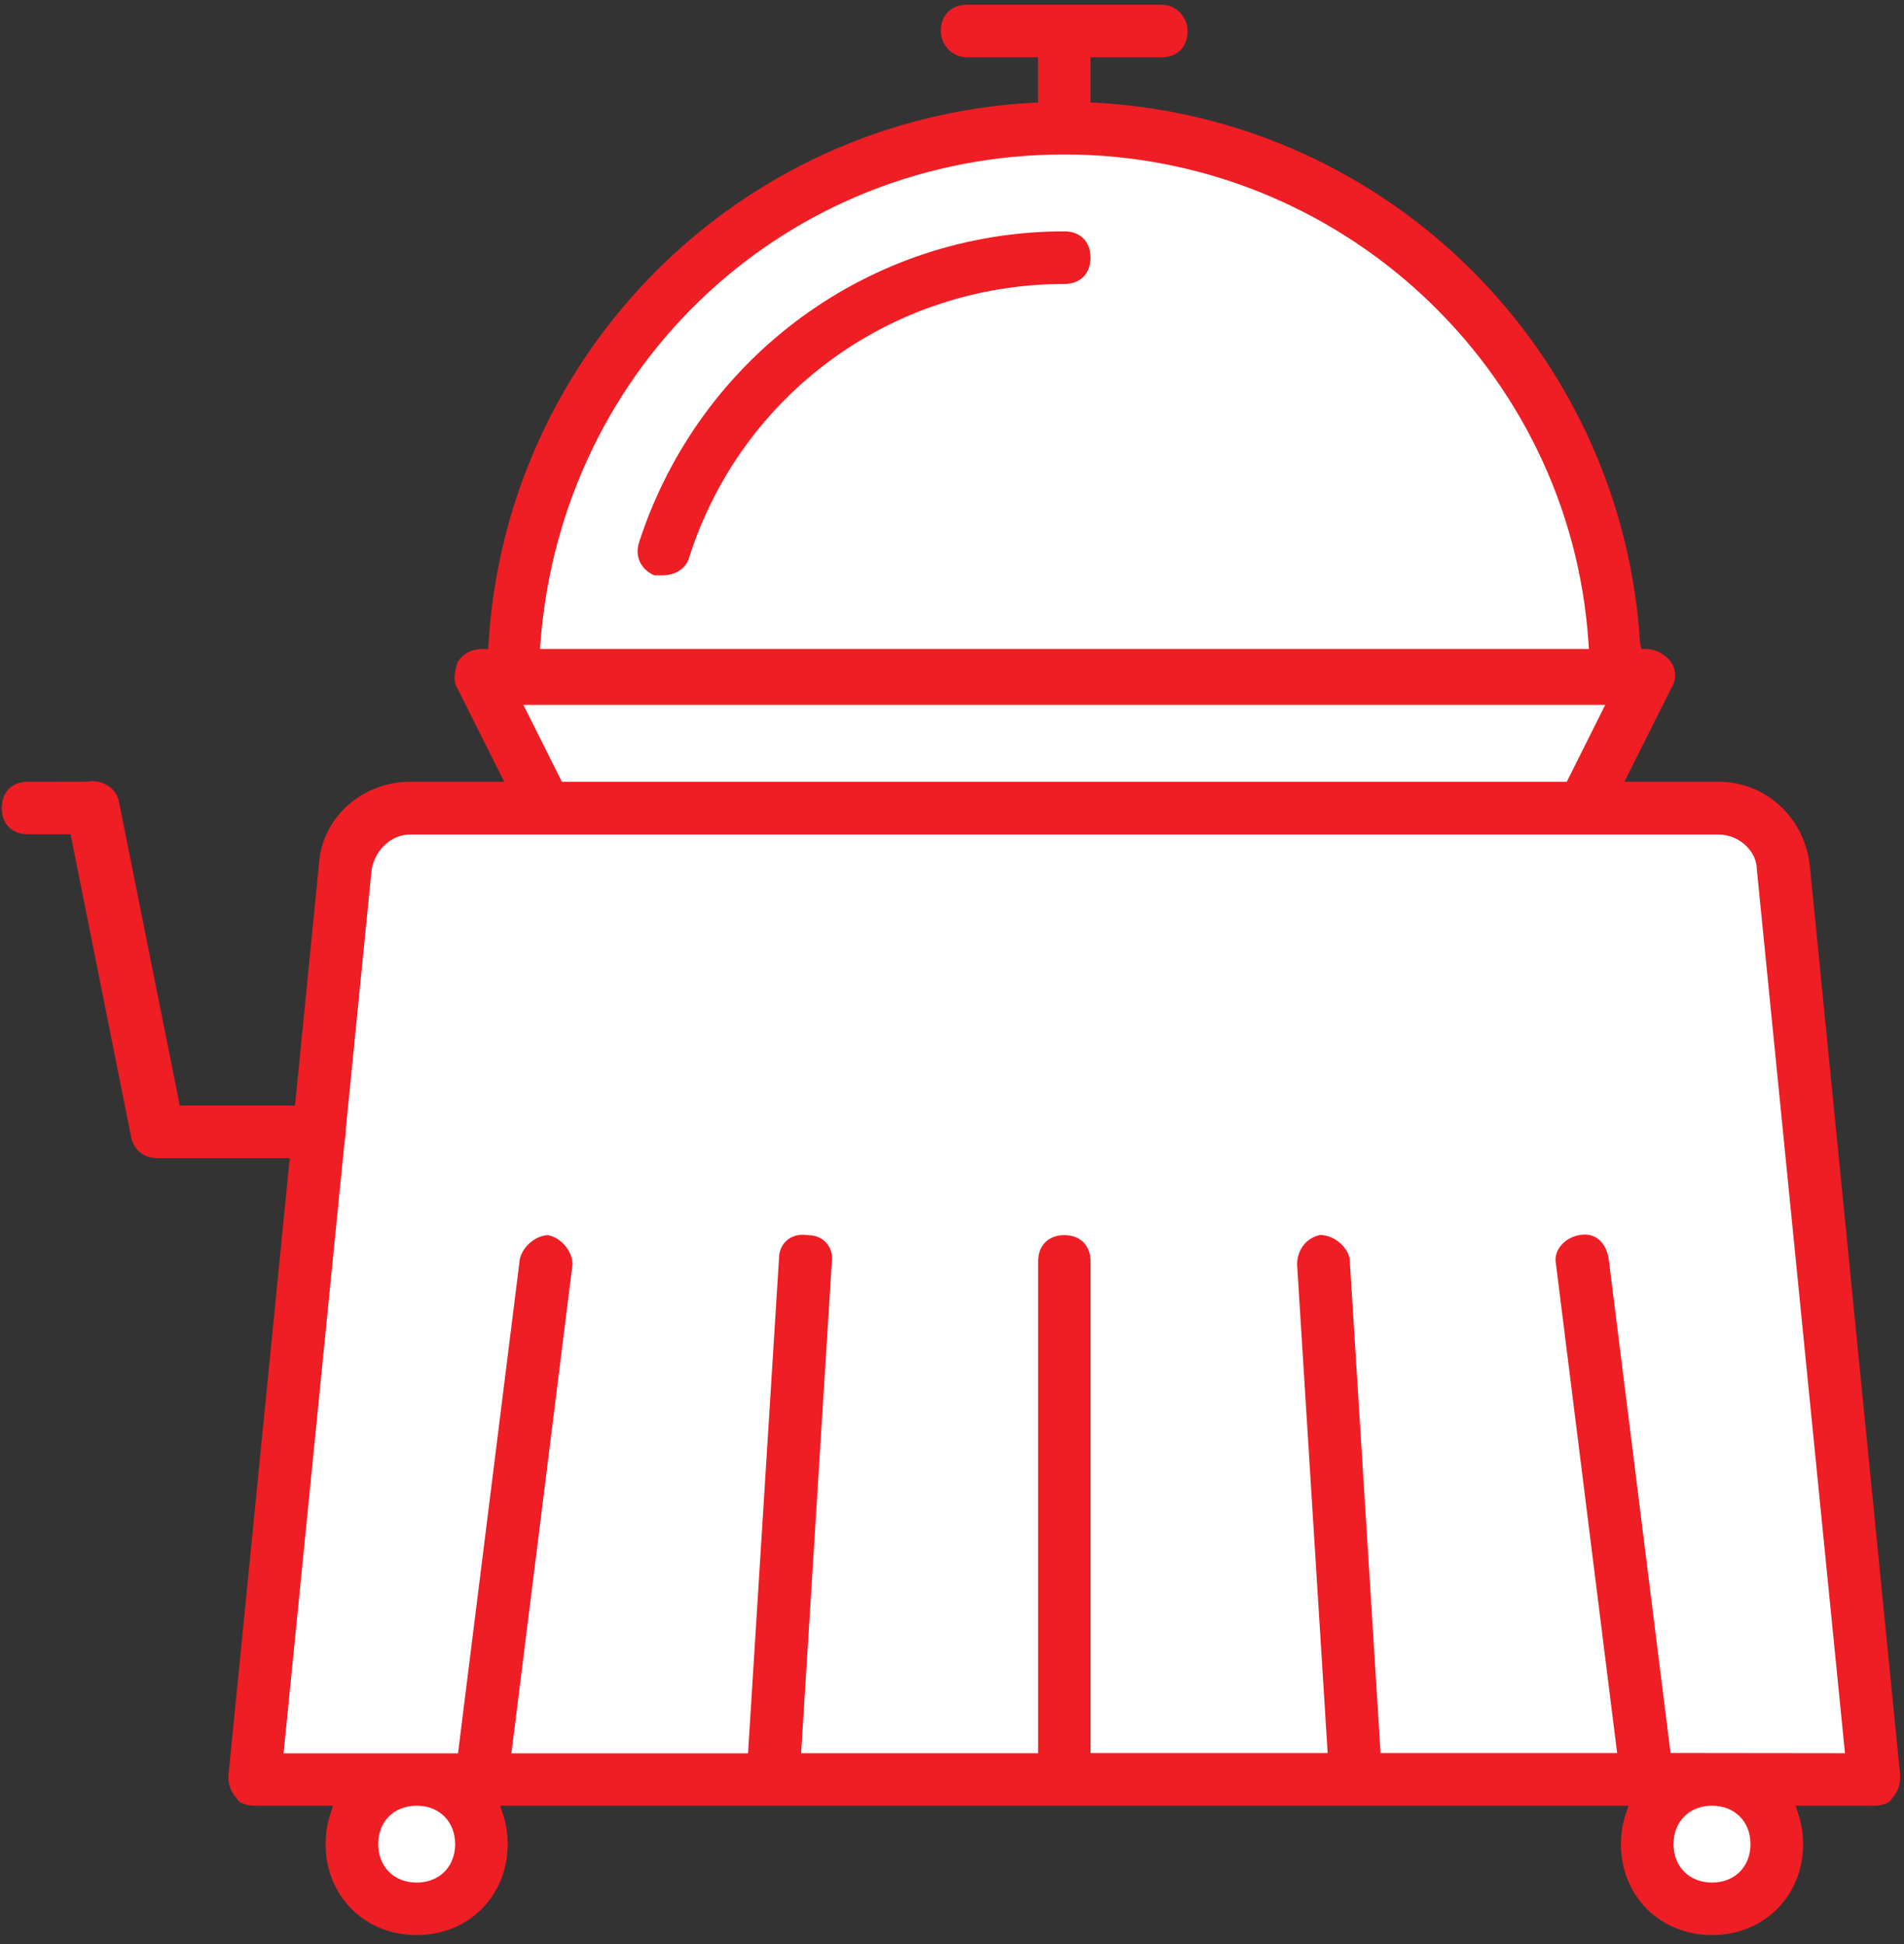
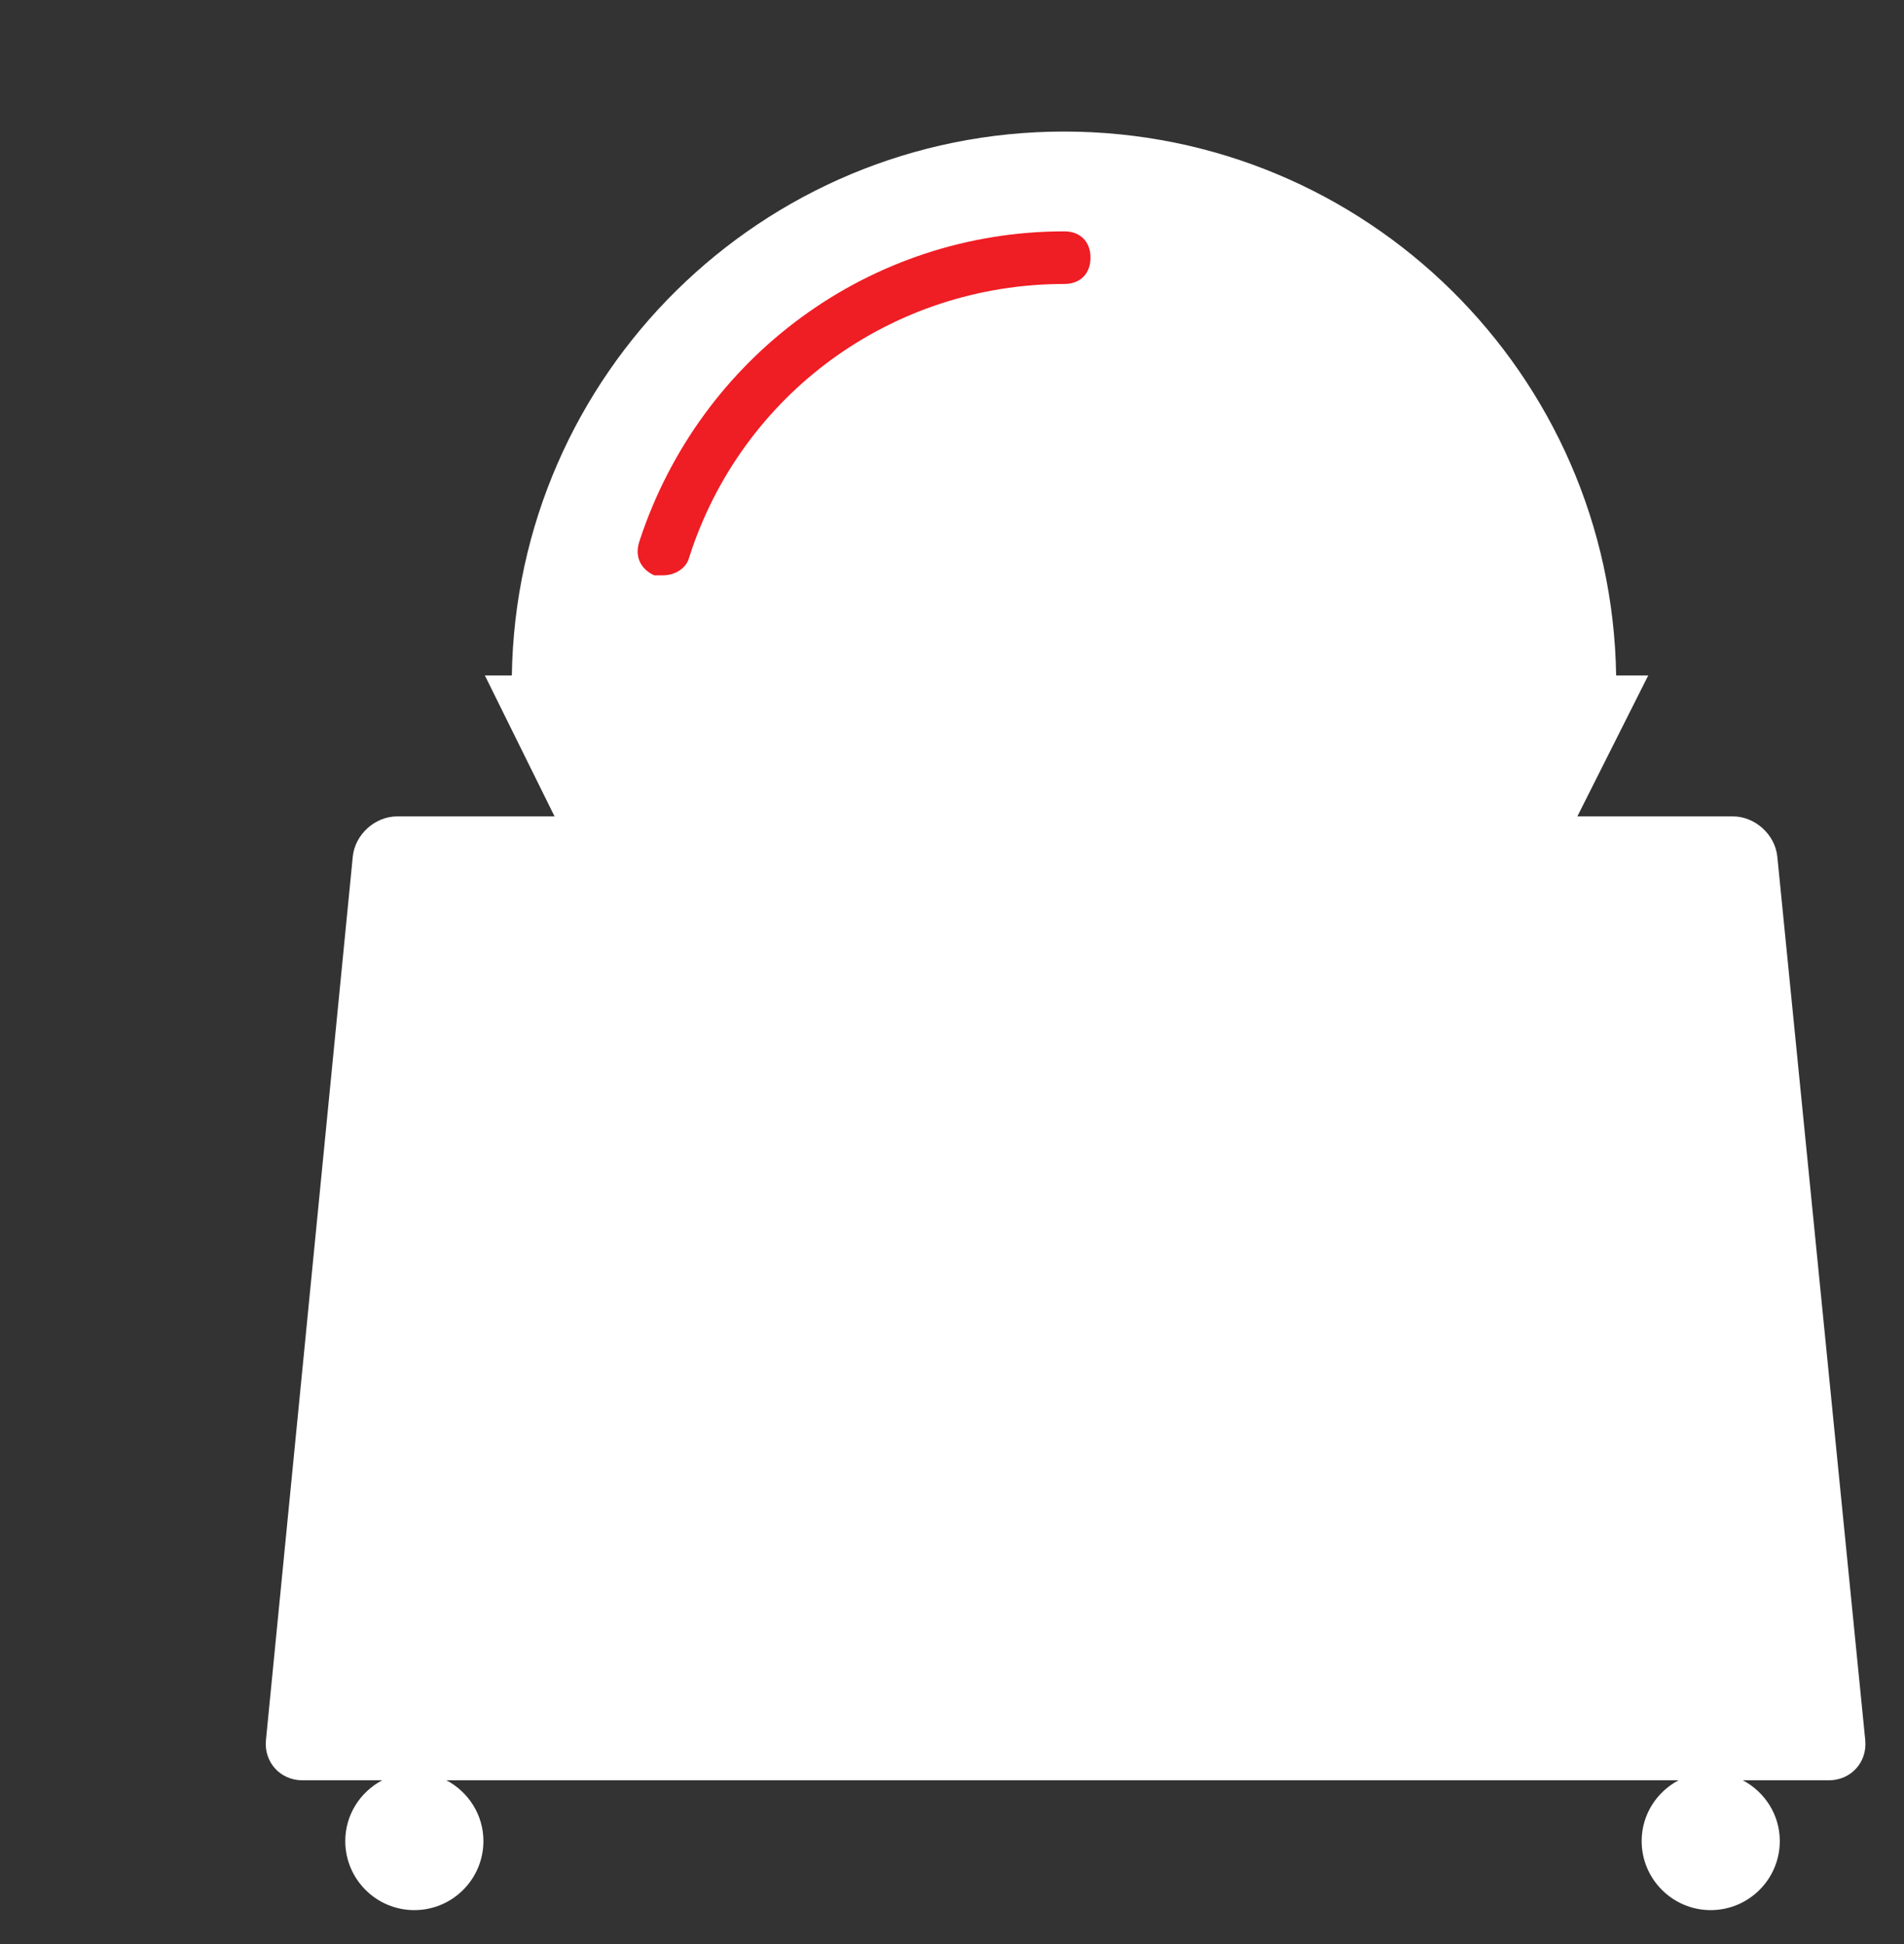
<svg xmlns="http://www.w3.org/2000/svg" version="1.1" id="Layer_1" x="0px" y="0px" width="47px" height="48px" viewBox="0 0 47 48" enable-background="new 0 0 47 48" xml:space="preserve">
  <rect x="0" y="0" width="47" height="48" fill="#333333" stroke="none" />
  <title>icon-room-service-xlarge-red</title>
  <desc>Created with Sketch.</desc>
  <g id="Page-1">
    <g id="icon-room-service-xlarge-red">
      <path id="Fill-38" fill="#FFFFFF" d="M43.873,21.151c-0.055-0.547-0.549-0.995-1.1-0.995h-3.836l1.75-3.481h-0.793    C39.779,9.241,33.727,3.248,26.266,3.248c-7.459,0-13.516,5.993-13.631,13.427h-0.667l1.721,3.481H9.806    c-0.55,0-1.044,0.448-1.098,0.995L6.565,42.96c-0.054,0.547,0.353,0.995,0.902,0.995h1.967c-0.54,0.286-0.911,0.847-0.911,1.5    c0,0.941,0.764,1.705,1.704,1.705c0.942,0,1.706-0.764,1.706-1.705c0-0.653-0.373-1.214-0.912-1.5h30.413    c-0.539,0.286-0.91,0.847-0.91,1.5c0,0.941,0.766,1.705,1.703,1.705c0.942,0,1.707-0.764,1.707-1.705    c0-0.653-0.373-1.214-0.912-1.5h2.121c0.549,0,0.955-0.448,0.9-0.995L43.873,21.151z" />
-       <path id="Fill-39" fill="#EF1D24" d="M41.238,43.281l-0.018-0.131l-1.51-12.069c-0.068-0.42-0.336-0.649-0.705-0.591    c-0.213,0.035-0.396,0.146-0.508,0.307c-0.084,0.122-0.117,0.264-0.09,0.396l1.512,12.09h-5.84l-0.764-12.211    c-0.062-0.305-0.396-0.58-0.729-0.58c-0.334,0.07-0.567,0.357-0.567,0.729l0.754,12.062h-5.853V31.143    c0-0.396-0.254-0.648-0.647-0.648c-0.395,0-0.647,0.256-0.647,0.648v12.143h-5.851l0.754-12.07    c0.034-0.21-0.011-0.391-0.124-0.521c-0.106-0.127-0.267-0.197-0.446-0.197c-0.065-0.008-0.106-0.012-0.146-0.012    c-0.338,0-0.583,0.246-0.583,0.582l-0.765,12.221h-5.841l0.021-0.168l1.488-11.91c-0.002-0.314-0.275-0.648-0.6-0.715    c-0.303,0.004-0.639,0.277-0.703,0.604l-1.524,12.189H7l1.507-15.116c0.02-0.084,0.027-0.151,0.027-0.222v-0.055l0.641-6.438    c0.1-0.501,0.498-0.854,0.949-0.854H42.42c0.506,0,0.948,0.406,0.948,0.869l2.175,21.813L41.238,43.281z M42.26,46.48    c-0.559,0-0.949-0.393-0.949-0.949c0-0.561,0.394-0.949,0.949-0.949c0.561,0,0.951,0.391,0.951,0.949    C43.211,46.089,42.82,46.48,42.26,46.48z M10.286,46.48c-0.561,0-0.95-0.393-0.95-0.949c0-0.561,0.39-0.949,0.95-0.949    c0.558,0,0.949,0.391,0.949,0.949C11.235,46.089,10.844,46.48,10.286,46.48z M39.625,17.403l-0.949,1.898H13.87l-0.95-1.898    H39.625z M13.341,15.862c0.532-6.869,6.091-12.049,12.933-12.049c6.81,0,12.488,5.293,12.937,12.051l0.011,0.16H13.33    L13.341,15.862z M44.67,21.324c-0.156-1.17-1.102-2.023-2.248-2.023h-2.324l1.149-2.295c0.136-0.206,0.136-0.46,0.009-0.649    c-0.137-0.206-0.414-0.333-0.594-0.333H40.52l-0.035-0.141C40.045,8.674,34.273,2.937,27.062,2.537L26.92,2.529V1.415h1.748    c0.396,0,0.648-0.255,0.648-0.649c0-0.312-0.248-0.649-0.648-0.649h-4.794c-0.395,0-0.65,0.255-0.65,0.649    c0,0.312,0.248,0.649,0.65,0.649h1.75v1.114L25.48,2.537c-7.21,0.4-12.979,6.137-13.421,13.346l-0.008,0.141H11.91    c-0.269,0-0.465,0.106-0.611,0.316c-0.07,0.212-0.129,0.473-0.011,0.649l1.157,2.312h-2.321c-1.186,0-2.173,0.887-2.249,2.018    l-0.593,5.976H4.438L2.942,19.82c-0.025-0.154-0.101-0.284-0.22-0.379c-0.158-0.127-0.371-0.181-0.562-0.143l-1.468,0.003    c-0.395,0-0.649,0.255-0.649,0.649c0,0.394,0.255,0.649,0.649,0.649h1.05l1.495,7.476c0.021,0.106,0.063,0.202,0.128,0.282    c0.093,0.123,0.228,0.201,0.397,0.227l0.06,0.007c0.023,0.002,0.046,0.003,0.066,0.003h3.266l-0.018,0.165l-1.5,15.107    c0.001,0.2,0.073,0.396,0.198,0.521l0.028,0.039c0.045,0.09,0.224,0.156,0.425,0.156h1.936l-0.065,0.197    c-0.081,0.238-0.121,0.49-0.121,0.75c0,1.283,0.966,2.248,2.247,2.248c1.282,0,2.248-0.965,2.248-2.248    c0-0.258-0.04-0.51-0.121-0.752l-0.066-0.195h27.854l-0.064,0.195c-0.082,0.242-0.123,0.494-0.123,0.752    c0,1.283,0.969,2.248,2.248,2.248c1.283,0,2.25-0.965,2.25-2.248c0-0.258-0.041-0.51-0.123-0.752l-0.062-0.195h1.938    c0.199,0,0.379-0.066,0.426-0.157l0.025-0.038c0.123-0.125,0.194-0.318,0.194-0.533L44.67,21.324z" />
      <path id="Fill-40" fill="#EF1D24" d="M26.273,5.712c-4.775,0-8.99,3.075-10.489,7.651c-0.147,0.439,0.1,0.725,0.367,0.842h0.209    c0.318,0,0.589-0.184,0.653-0.446c1.293-4.04,5.014-6.748,9.26-6.748c0.395,0,0.646-0.255,0.646-0.649    C26.92,5.968,26.668,5.712,26.273,5.712" />
    </g>
  </g>
</svg>